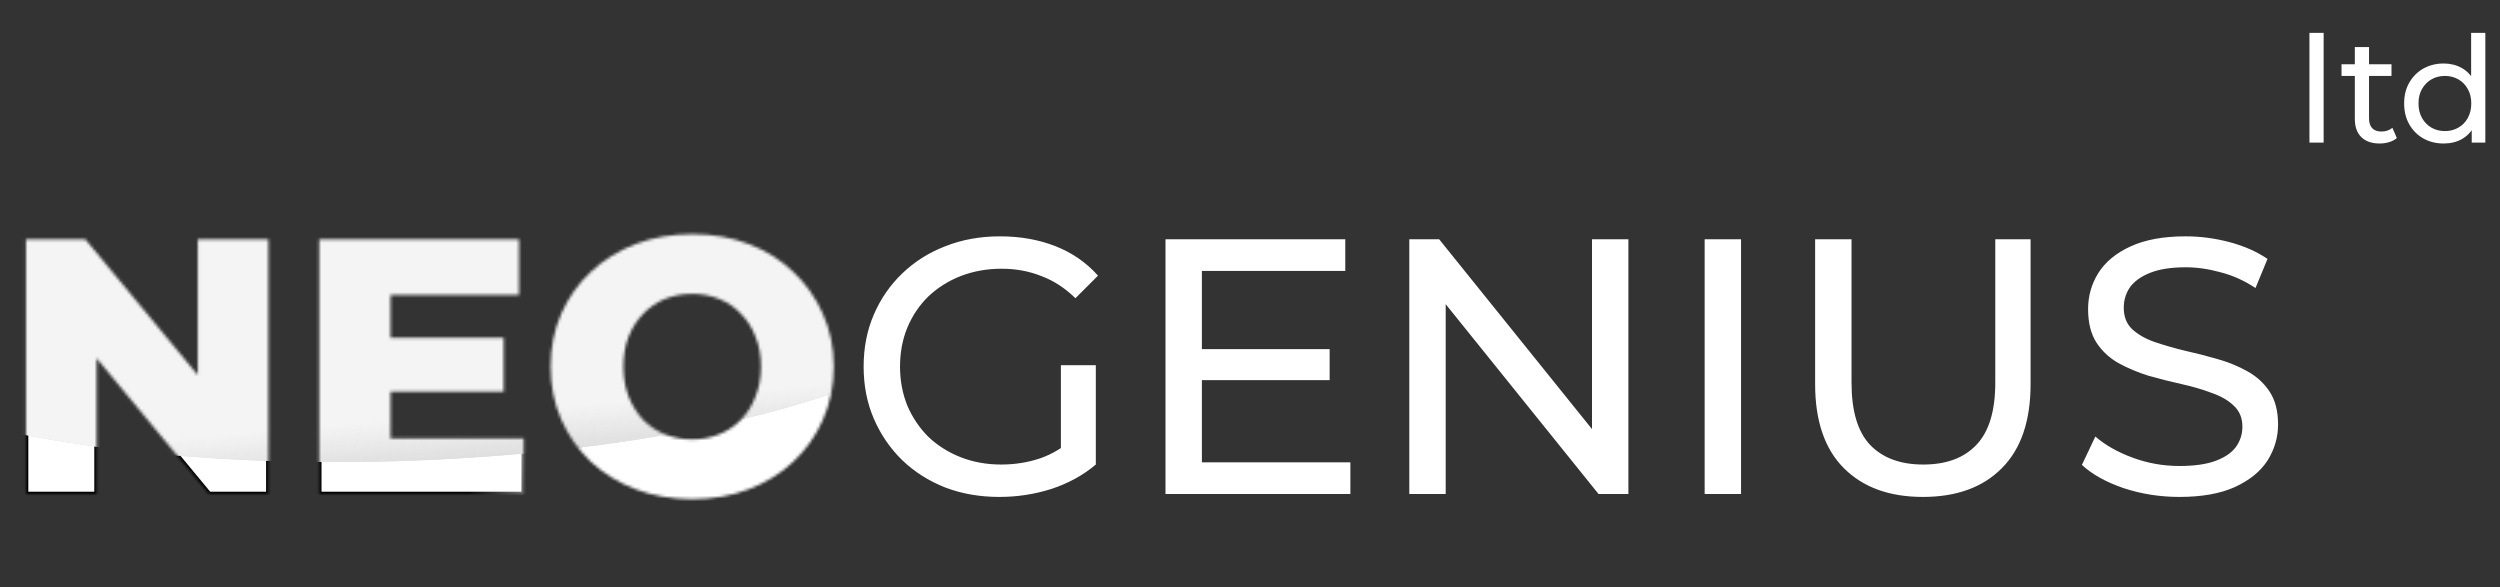
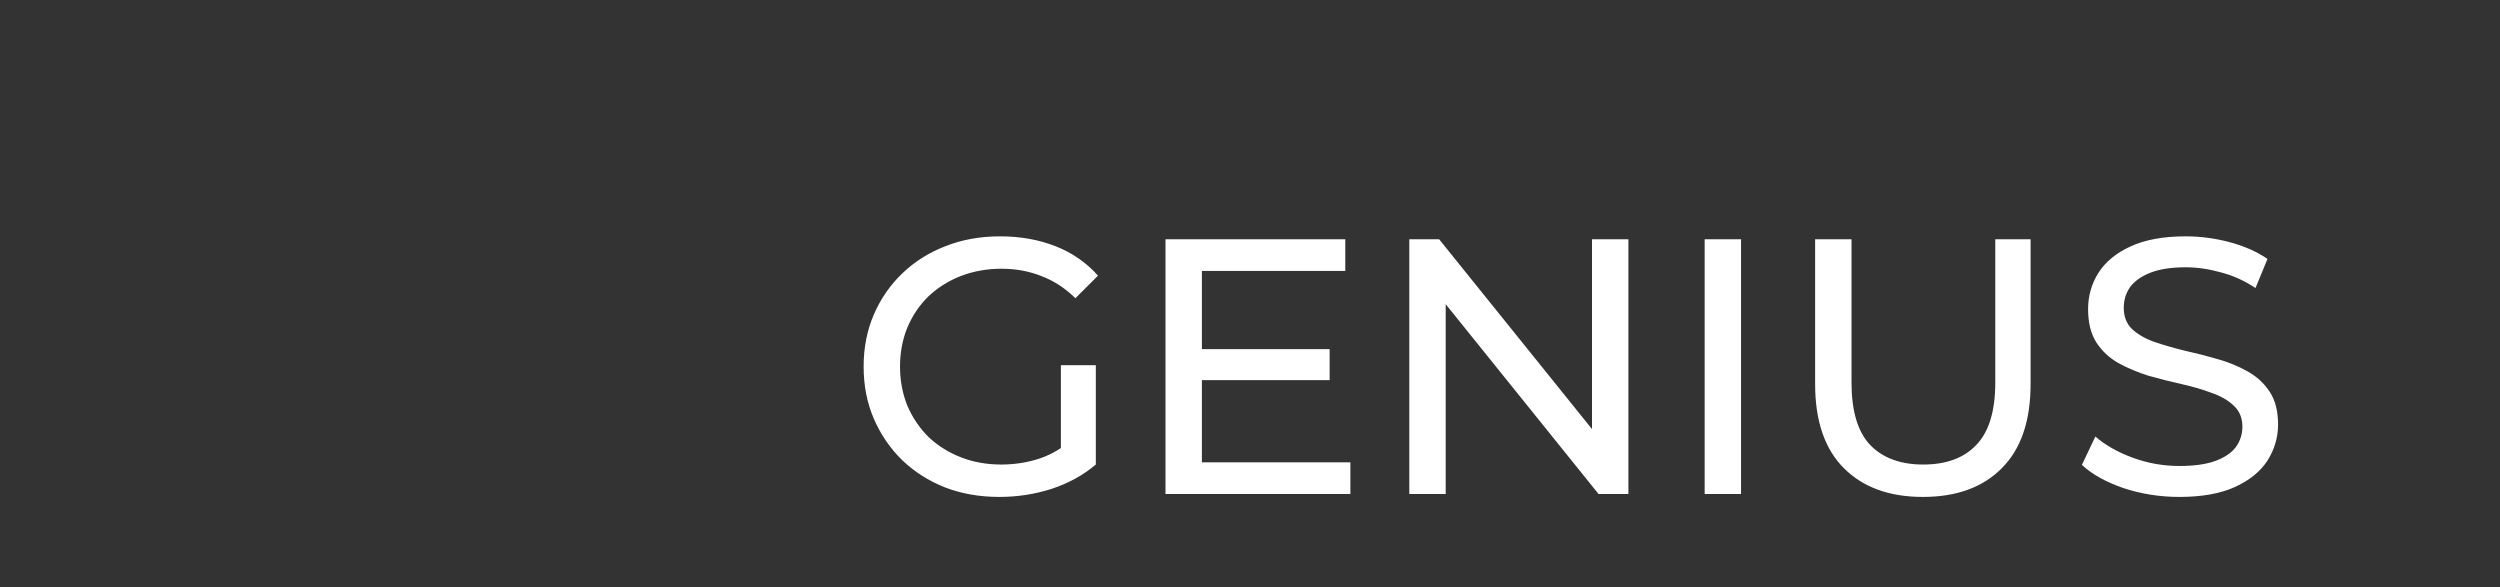
<svg xmlns="http://www.w3.org/2000/svg" width="860" height="202" viewBox="0 0 860 202" fill="none">
  <rect x="0" y="0" width="860" height="202" fill="#333333" stroke="none" />
  <path d="M343.786 170.942C337.025 170.942 330.807 169.857 325.132 167.687C319.456 165.433 314.532 162.304 310.359 158.297C306.186 154.208 302.931 149.45 300.594 144.025C298.257 138.6 297.088 132.633 297.088 126.123C297.088 119.612 298.257 113.645 300.594 108.22C302.931 102.795 306.186 98.079 310.359 94.073C314.616 89.983 319.582 86.853 325.257 84.683C330.932 82.43 337.192 81.303 344.036 81.303C350.964 81.303 357.307 82.43 363.066 84.683C368.825 86.937 373.707 90.317 377.713 94.824L369.951 102.586C366.362 99.081 362.44 96.535 358.183 94.949C354.01 93.28 349.461 92.445 344.537 92.445C339.529 92.445 334.855 93.28 330.515 94.949C326.259 96.618 322.545 98.956 319.373 101.96C316.285 104.965 313.864 108.554 312.112 112.727C310.442 116.816 309.608 121.282 309.608 126.123C309.608 130.88 310.442 135.345 312.112 139.518C313.864 143.608 316.285 147.197 319.373 150.285C322.545 153.29 326.259 155.627 330.515 157.296C334.772 158.965 339.404 159.8 344.412 159.8C349.086 159.8 353.551 159.09 357.807 157.671C362.148 156.169 366.154 153.707 369.826 150.285L376.962 159.8C372.622 163.472 367.531 166.268 361.688 168.188C355.93 170.024 349.962 170.942 343.786 170.942ZM364.944 158.172V125.622H376.962V159.8L364.944 158.172ZM412.324 120.113H457.394V130.755H412.324V120.113ZM413.451 159.049H464.53V169.94H400.932V82.305H462.778V93.197H413.451V159.049ZM484.802 169.94V82.305H495.068L553.033 154.291H547.649V82.305H560.169V169.94H549.903L491.938 97.954H497.321V169.94H484.802ZM586.4 169.94V82.305H598.919V169.94H586.4ZM661.462 170.942C649.944 170.942 640.889 167.645 634.295 161.052C627.702 154.458 624.405 144.818 624.405 132.132V82.305H636.924V131.631C636.924 141.396 639.053 148.532 643.309 153.039C647.649 157.546 653.742 159.8 661.587 159.8C669.516 159.8 675.609 157.546 679.866 153.039C684.206 148.532 686.376 141.396 686.376 131.631V82.305H698.52V132.132C698.52 144.818 695.223 154.458 688.629 161.052C682.119 167.645 673.064 170.942 661.462 170.942ZM749.726 170.942C743.049 170.942 736.664 169.94 730.571 167.937C724.479 165.851 719.679 163.18 716.174 159.925L720.806 150.16C724.145 153.081 728.401 155.501 733.576 157.421C738.751 159.341 744.134 160.3 749.726 160.3C754.817 160.3 758.949 159.716 762.12 158.548C765.292 157.379 767.629 155.794 769.131 153.79C770.633 151.704 771.385 149.367 771.385 146.78C771.385 143.775 770.383 141.354 768.38 139.518C766.46 137.682 763.915 136.222 760.743 135.137C757.655 133.968 754.233 132.966 750.477 132.132C746.721 131.297 742.924 130.337 739.084 129.252C735.329 128.084 731.865 126.623 728.693 124.871C725.605 123.118 723.101 120.781 721.182 117.86C719.262 114.855 718.302 111.016 718.302 106.342C718.302 101.835 719.471 97.704 721.808 93.948C724.228 90.109 727.9 87.062 732.825 84.809C737.833 82.472 744.176 81.303 751.854 81.303C756.945 81.303 761.995 81.971 767.003 83.306C772.01 84.642 776.351 86.561 780.023 89.065L775.891 99.081C772.136 96.577 768.171 94.782 763.998 93.697C759.825 92.529 755.777 91.945 751.854 91.945C746.93 91.945 742.882 92.571 739.71 93.823C736.539 95.075 734.202 96.744 732.7 98.83C731.281 100.917 730.571 103.254 730.571 105.841C730.571 108.929 731.531 111.391 733.451 113.228C735.454 115.064 737.999 116.524 741.088 117.609C744.259 118.694 747.723 119.696 751.479 120.614C755.234 121.449 758.99 122.408 762.746 123.493C766.585 124.579 770.049 125.997 773.137 127.75C776.309 129.503 778.854 131.84 780.774 134.761C782.694 137.682 783.654 141.438 783.654 146.028C783.654 150.452 782.443 154.583 780.023 158.423C777.602 162.178 773.847 165.225 768.755 167.562C763.748 169.815 757.405 170.942 749.726 170.942Z" fill="white" />
-   <path d="M794.448 49.06V11.316H799.332V49.06H794.448ZM818.609 49.365C815.896 49.365 813.793 48.636 812.301 47.178C810.809 45.719 810.063 43.634 810.063 40.921V16.199H814.946V40.717C814.946 42.175 815.302 43.295 816.015 44.075C816.761 44.855 817.812 45.245 819.168 45.245C820.694 45.245 821.966 44.821 822.983 43.973L824.509 47.483C823.763 48.127 822.865 48.602 821.813 48.907C820.796 49.212 819.728 49.365 818.609 49.365ZM805.485 26.118V22.1H822.678V26.118H805.485ZM840.659 49.365C838.048 49.365 835.708 48.788 833.639 47.635C831.605 46.482 829.994 44.871 828.807 42.803C827.62 40.734 827.027 38.327 827.027 35.58C827.027 32.833 827.62 30.442 828.807 28.407C829.994 26.339 831.605 24.728 833.639 23.575C835.708 22.422 838.048 21.845 840.659 21.845C842.931 21.845 844.983 22.354 846.814 23.372C848.645 24.389 850.103 25.915 851.189 27.95C852.308 29.984 852.867 32.528 852.867 35.58C852.867 38.632 852.325 41.175 851.24 43.21C850.188 45.245 848.747 46.788 846.916 47.839C845.085 48.856 842.999 49.365 840.659 49.365ZM841.066 45.092C842.762 45.092 844.288 44.702 845.644 43.922C847.034 43.142 848.12 42.04 848.9 40.616C849.713 39.157 850.12 37.479 850.12 35.58C850.12 33.647 849.713 31.985 848.9 30.595C848.12 29.17 847.034 28.068 845.644 27.288C844.288 26.508 842.762 26.118 841.066 26.118C839.337 26.118 837.794 26.508 836.437 27.288C835.081 28.068 833.995 29.17 833.182 30.595C832.368 31.985 831.961 33.647 831.961 35.58C831.961 37.479 832.368 39.157 833.182 40.616C833.995 42.04 835.081 43.142 836.437 43.922C837.794 44.702 839.337 45.092 841.066 45.092ZM850.273 49.06V41.785L850.578 35.529L850.07 29.272V11.316H854.953V49.06H850.273Z" fill="white" />
  <mask id="mask0_72_3" style="mask-type:alpha" maskUnits="userSpaceOnUse" x="8" y="80" width="279" height="92">
-     <path d="M8.944 169.94V82.305H29.351L77.676 140.645H68.036V82.305H92.323V169.94H71.917L23.592 111.6H33.232V169.94H8.944ZM132.594 116.232H173.282V134.761H132.594V116.232ZM134.346 150.786H180.167V169.94H109.808V82.305H178.54V101.459H134.346V150.786ZM238.117 171.693C231.106 171.693 224.637 170.566 218.711 168.313C212.786 166.059 207.611 162.888 203.187 158.798C198.847 154.625 195.467 149.784 193.047 144.276C190.626 138.767 189.416 132.716 189.416 126.123C189.416 119.529 190.626 113.478 193.047 107.969C195.467 102.461 198.847 97.662 203.187 93.572C207.611 89.399 212.786 86.186 218.711 83.932C224.637 81.679 231.106 80.552 238.117 80.552C245.211 80.552 251.679 81.679 257.522 83.932C263.447 86.186 268.58 89.399 272.92 93.572C277.261 97.662 280.641 102.461 283.061 107.969C285.565 113.478 286.817 119.529 286.817 126.123C286.817 132.716 285.565 138.809 283.061 144.401C280.641 149.909 277.261 154.709 272.92 158.798C268.58 162.888 263.447 166.059 257.522 168.313C251.679 170.566 245.211 171.693 238.117 171.693ZM238.117 151.161C241.455 151.161 244.543 150.577 247.381 149.409C250.302 148.24 252.806 146.571 254.893 144.401C257.063 142.147 258.732 139.477 259.9 136.388C261.152 133.3 261.778 129.878 261.778 126.123C261.778 122.283 261.152 118.861 259.9 115.857C258.732 112.769 257.063 110.139 254.893 107.969C252.806 105.716 250.302 104.005 247.381 102.837C244.543 101.668 241.455 101.084 238.117 101.084C234.778 101.084 231.648 101.668 228.727 102.837C225.889 104.005 223.385 105.716 221.215 107.969C219.129 110.139 217.46 112.769 216.208 115.857C215.039 118.861 214.455 122.283 214.455 126.123C214.455 129.878 215.039 133.3 216.208 136.388C217.46 139.477 219.129 142.147 221.215 144.401C223.385 146.571 225.889 148.24 228.727 149.409C231.648 150.577 234.778 151.161 238.117 151.161Z" fill="#0048D3" />
-   </mask>
+     </mask>
  <g mask="url(#mask0_72_3)">
    <mask id="path-4-outside-1_72_3" maskUnits="userSpaceOnUse" x="7.181" y="78.94" width="281" height="94" fill="black">
      <rect fill="white" x="7.181" y="78.94" width="281" height="94" />
      <path d="M8.944 169.94V82.305H29.351L77.676 140.645H68.036V82.305H92.323V169.94H71.917L23.592 111.6H33.232V169.94H8.944ZM132.594 116.232H173.282V134.761H132.594V116.232ZM134.346 150.786H180.167V169.94H109.808V82.305H178.54V101.459H134.346V150.786ZM238.117 171.693C231.106 171.693 224.637 170.566 218.711 168.313C212.786 166.059 207.611 162.888 203.187 158.798C198.847 154.625 195.467 149.784 193.047 144.276C190.626 138.767 189.416 132.716 189.416 126.123C189.416 119.529 190.626 113.478 193.047 107.969C195.467 102.461 198.847 97.662 203.187 93.572C207.611 89.399 212.786 86.186 218.711 83.932C224.637 81.679 231.106 80.552 238.117 80.552C245.211 80.552 251.679 81.679 257.522 83.932C263.447 86.186 268.58 89.399 272.92 93.572C277.261 97.662 280.641 102.461 283.061 107.969C285.565 113.478 286.817 119.529 286.817 126.123C286.817 132.716 285.565 138.809 283.061 144.401C280.641 149.909 277.261 154.709 272.92 158.798C268.58 162.888 263.447 166.059 257.522 168.313C251.679 170.566 245.211 171.693 238.117 171.693ZM238.117 151.161C241.455 151.161 244.543 150.577 247.381 149.409C250.302 148.24 252.806 146.571 254.893 144.401C257.063 142.147 258.732 139.477 259.9 136.388C261.152 133.3 261.778 129.878 261.778 126.123C261.778 122.283 261.152 118.861 259.9 115.857C258.732 112.769 257.063 110.139 254.893 107.969C252.806 105.716 250.302 104.005 247.381 102.837C244.543 101.668 241.455 101.084 238.117 101.084C234.778 101.084 231.648 101.668 228.727 102.837C225.889 104.005 223.385 105.716 221.215 107.969C219.129 110.139 217.46 112.769 216.208 115.857C215.039 118.861 214.455 122.283 214.455 126.123C214.455 129.878 215.039 133.3 216.208 136.388C217.46 139.477 219.129 142.147 221.215 144.401C223.385 146.571 225.889 148.24 228.727 149.409C231.648 150.577 234.778 151.161 238.117 151.161Z" />
    </mask>
-     <path d="M8.944 169.94V82.305H29.351L77.676 140.645H68.036V82.305H92.323V169.94H71.917L23.592 111.6H33.232V169.94H8.944ZM132.594 116.232H173.282V134.761H132.594V116.232ZM134.346 150.786H180.167V169.94H109.808V82.305H178.54V101.459H134.346V150.786ZM238.117 171.693C231.106 171.693 224.637 170.566 218.711 168.313C212.786 166.059 207.611 162.888 203.187 158.798C198.847 154.625 195.467 149.784 193.047 144.276C190.626 138.767 189.416 132.716 189.416 126.123C189.416 119.529 190.626 113.478 193.047 107.969C195.467 102.461 198.847 97.662 203.187 93.572C207.611 89.399 212.786 86.186 218.711 83.932C224.637 81.679 231.106 80.552 238.117 80.552C245.211 80.552 251.679 81.679 257.522 83.932C263.447 86.186 268.58 89.399 272.92 93.572C277.261 97.662 280.641 102.461 283.061 107.969C285.565 113.478 286.817 119.529 286.817 126.123C286.817 132.716 285.565 138.809 283.061 144.401C280.641 149.909 277.261 154.709 272.92 158.798C268.58 162.888 263.447 166.059 257.522 168.313C251.679 170.566 245.211 171.693 238.117 171.693ZM238.117 151.161C241.455 151.161 244.543 150.577 247.381 149.409C250.302 148.24 252.806 146.571 254.893 144.401C257.063 142.147 258.732 139.477 259.9 136.388C261.152 133.3 261.778 129.878 261.778 126.123C261.778 122.283 261.152 118.861 259.9 115.857C258.732 112.769 257.063 110.139 254.893 107.969C252.806 105.716 250.302 104.005 247.381 102.837C244.543 101.668 241.455 101.084 238.117 101.084C234.778 101.084 231.648 101.668 228.727 102.837C225.889 104.005 223.385 105.716 221.215 107.969C219.129 110.139 217.46 112.769 216.208 115.857C215.039 118.861 214.455 122.283 214.455 126.123C214.455 129.878 215.039 133.3 216.208 136.388C217.46 139.477 219.129 142.147 221.215 144.401C223.385 146.571 225.889 148.24 228.727 149.409C231.648 150.577 234.778 151.161 238.117 151.161Z" fill="white" />
    <path d="M8.944 169.94H8.149V170.735H8.944V169.94ZM8.944 82.305V81.51H8.149V82.305H8.944ZM29.351 82.305L29.963 81.798L29.724 81.51H29.351V82.305ZM77.676 140.645V141.44H79.366L78.288 140.138L77.676 140.645ZM68.036 140.645H67.241V141.44H68.036V140.645ZM68.036 82.305V81.51H67.241V82.305H68.036ZM92.323 82.305H93.118V81.51H92.323V82.305ZM92.323 169.94V170.735H93.118V169.94H92.323ZM71.917 169.94L71.305 170.447L71.543 170.735H71.917V169.94ZM23.592 111.6V110.805H21.901L22.98 112.107L23.592 111.6ZM33.232 111.6H34.027V110.805H33.232V111.6ZM33.232 169.94V170.735H34.027V169.94H33.232ZM9.739 169.94V82.305H8.149V169.94H9.739ZM8.944 83.1H29.351V81.51H8.944V83.1ZM28.739 82.812L77.064 141.152L78.288 140.138L29.963 81.798L28.739 82.812ZM77.676 139.85H68.036V141.44H77.676V139.85ZM68.831 140.645V82.305H67.241V140.645H68.831ZM68.036 83.1H92.323V81.51H68.036V83.1ZM91.529 82.305V169.94H93.118V82.305H91.529ZM92.323 169.146H71.917V170.735H92.323V169.146ZM72.529 169.433L24.204 111.093L22.98 112.107L71.305 170.447L72.529 169.433ZM23.592 112.395H33.232V110.805H23.592V112.395ZM32.437 111.6V169.94H34.027V111.6H32.437ZM33.232 169.146H8.944V170.735H33.232V169.146ZM132.594 116.232V115.437H131.799V116.232H132.594ZM173.282 116.232H174.077V115.437H173.282V116.232ZM173.282 134.761V135.556H174.077V134.761H173.282ZM132.594 134.761H131.799V135.556H132.594V134.761ZM134.346 150.786H133.552V151.581H134.346V150.786ZM180.167 150.786H180.962V149.991H180.167V150.786ZM180.167 169.94V170.735H180.962V169.94H180.167ZM109.808 169.94H109.014V170.735H109.808V169.94ZM109.808 82.305V81.51H109.014V82.305H109.808ZM178.54 82.305H179.335V81.51H178.54V82.305ZM178.54 101.459V102.254H179.335V101.459H178.54ZM134.346 101.459V100.665H133.552V101.459H134.346ZM132.594 117.027H173.282V115.437H132.594V117.027ZM172.487 116.232V134.761H174.077V116.232H172.487ZM173.282 133.966H132.594V135.556H173.282V133.966ZM133.389 134.761V116.232H131.799V134.761H133.389ZM134.346 151.581H180.167V149.991H134.346V151.581ZM179.373 150.786V169.94H180.962V150.786H179.373ZM180.167 169.146H109.808V170.735H180.167V169.146ZM110.603 169.94V82.305H109.014V169.94H110.603ZM109.808 83.1H178.54V81.51H109.808V83.1ZM177.745 82.305V101.459H179.335V82.305H177.745ZM178.54 100.665H134.346V102.254H178.54V100.665ZM133.552 101.459V150.786H135.141V101.459H133.552ZM218.712 168.313L218.429 169.056L218.712 168.313ZM203.187 158.798L202.637 159.371L202.642 159.376L202.648 159.382L203.187 158.798ZM193.047 144.276L192.319 144.595L193.047 144.276ZM193.047 107.969L192.319 107.65L193.047 107.969ZM203.187 93.572L203.733 94.151L203.733 94.15L203.187 93.572ZM218.712 83.932L218.429 83.189L218.712 83.932ZM257.522 83.932L257.236 84.674L257.239 84.675L257.522 83.932ZM272.92 93.572L272.37 94.145L272.375 94.151L272.92 93.572ZM283.061 107.969L282.333 108.289L282.338 108.298L283.061 107.969ZM283.061 144.401L282.336 144.076L282.333 144.081L283.061 144.401ZM272.92 158.798L273.466 159.377L272.92 158.798ZM257.522 168.313L257.239 167.57L257.236 167.571L257.522 168.313ZM247.381 149.409L247.086 148.671L247.078 148.674L247.381 149.409ZM254.893 144.401L254.32 143.85L254.32 143.85L254.893 144.401ZM259.9 136.388L259.164 136.09L259.16 136.098L259.157 136.107L259.9 136.388ZM259.9 115.857L259.157 116.138L259.162 116.15L259.167 116.162L259.9 115.857ZM254.893 107.969L254.309 108.509L254.32 108.521L254.331 108.531L254.893 107.969ZM247.381 102.837L247.078 103.571L247.086 103.574L247.381 102.837ZM228.727 102.837L228.432 102.099L228.424 102.102L228.727 102.837ZM221.215 107.969L220.643 107.418L220.642 107.419L221.215 107.969ZM216.208 115.857L215.471 115.558L215.467 115.569L216.208 115.857ZM216.208 136.388L215.464 136.67L215.468 136.678L215.471 136.687L216.208 136.388ZM221.215 144.401L220.632 144.941L220.643 144.952L220.653 144.963L221.215 144.401ZM228.727 149.409L228.424 150.144L228.432 150.147L228.727 149.409ZM238.117 170.898C231.192 170.898 224.821 169.786 218.994 167.57L218.429 169.056C224.454 171.347 231.019 172.488 238.117 172.488V170.898ZM218.994 167.57C213.158 165.351 208.072 162.232 203.727 158.215L202.648 159.382C207.15 163.544 212.413 166.768 218.429 169.056L218.994 167.57ZM203.738 158.225C199.473 154.124 196.153 149.369 193.774 143.956L192.319 144.595C194.781 150.199 198.222 155.126 202.637 159.371L203.738 158.225ZM193.774 143.956C191.402 138.557 190.211 132.617 190.211 126.123H188.621C188.621 132.816 189.85 138.977 192.319 144.595L193.774 143.956ZM190.211 126.123C190.211 119.628 191.402 113.688 193.774 108.289L192.319 107.65C189.85 113.268 188.621 119.43 188.621 126.123H190.211ZM193.774 108.289C196.152 102.877 199.471 98.166 203.733 94.151L202.642 92.994C198.224 97.157 194.782 102.044 192.319 107.65L193.774 108.289ZM203.733 94.15C208.077 90.052 213.162 86.893 218.994 84.675L218.429 83.189C212.41 85.478 207.145 88.746 202.642 92.994L203.733 94.15ZM218.994 84.675C224.821 82.459 231.192 81.347 238.117 81.347V79.757C231.019 79.757 224.454 80.898 218.429 83.189L218.994 84.675ZM238.117 81.347C245.126 81.347 251.496 82.46 257.236 84.674L257.808 83.191C251.863 80.898 245.296 79.757 238.117 79.757V81.347ZM257.239 84.675C263.07 86.893 268.111 90.05 272.37 94.145L273.471 92.999C269.05 88.748 263.825 85.479 257.804 83.189L257.239 84.675ZM272.375 94.151C276.637 98.166 279.956 102.877 282.333 108.289L283.789 107.65C281.326 102.044 277.884 97.157 273.466 92.994L272.375 94.151ZM282.338 108.298C284.79 113.695 286.022 119.632 286.022 126.123H287.612C287.612 119.426 286.34 113.261 283.785 107.641L282.338 108.298ZM286.022 126.123C286.022 132.613 284.79 138.594 282.336 144.076L283.787 144.726C286.34 139.024 287.612 132.819 287.612 126.123H286.022ZM282.333 144.081C279.956 149.493 276.637 154.204 272.375 158.22L273.466 159.377C277.884 155.213 281.326 150.326 283.789 144.721L282.333 144.081ZM272.375 158.22C268.116 162.233 263.074 165.351 257.239 167.57L257.804 169.056C263.821 166.768 269.045 163.542 273.466 159.377L272.375 158.22ZM257.236 167.571C251.496 169.785 245.126 170.898 238.117 170.898V172.488C245.296 172.488 251.863 171.348 257.808 169.054L257.236 167.571ZM238.117 151.956C241.55 151.956 244.742 151.355 247.684 150.144L247.078 148.674C244.345 149.799 241.36 150.367 238.117 150.367V151.956ZM247.676 150.147C250.697 148.938 253.297 147.207 255.465 144.952L254.32 143.85C252.315 145.935 249.907 147.542 247.086 148.671L247.676 150.147ZM255.465 144.952C257.714 142.617 259.439 139.853 260.644 136.67L259.157 136.107C258.024 139.1 256.411 141.678 254.32 143.85L255.465 144.952ZM260.637 136.687C261.932 133.493 262.573 129.968 262.573 126.123H260.983C260.983 129.789 260.373 133.108 259.164 136.09L260.637 136.687ZM262.573 126.123C262.573 122.197 261.933 118.668 260.634 115.551L259.167 116.162C260.372 119.054 260.983 122.37 260.983 126.123H262.573ZM260.644 115.575C259.438 112.39 257.71 109.663 255.455 107.407L254.331 108.531C256.415 110.616 258.025 113.147 259.157 116.138L260.644 115.575ZM255.476 107.429C253.307 105.087 250.704 103.31 247.676 102.099L247.086 103.574C249.9 104.7 252.305 106.345 254.309 108.509L255.476 107.429ZM247.684 102.102C244.742 100.89 241.55 100.289 238.117 100.289V101.879C241.36 101.879 244.345 102.446 247.078 103.571L247.684 102.102ZM238.117 100.289C234.683 100.289 231.453 100.89 228.432 102.099L229.022 103.574C231.844 102.446 234.873 101.879 238.117 101.879V100.289ZM228.424 102.102C225.483 103.313 222.888 105.087 220.643 107.418L221.788 108.521C223.883 106.345 226.296 104.697 229.03 103.571L228.424 102.102ZM220.642 107.419C218.479 109.669 216.757 112.386 215.471 115.558L216.944 116.155C218.162 113.151 219.779 110.61 221.788 108.52L220.642 107.419ZM215.467 115.569C214.257 118.681 213.66 122.203 213.66 126.123H215.25C215.25 122.363 215.822 119.042 216.948 116.145L215.467 115.569ZM213.66 126.123C213.66 129.961 214.257 133.48 215.464 136.67L216.951 136.107C215.821 133.12 215.25 129.795 215.25 126.123H213.66ZM215.471 136.687C216.756 139.857 218.475 142.611 220.632 144.941L221.799 143.861C219.783 141.684 218.163 139.096 216.944 136.09L215.471 136.687ZM220.653 144.963C222.898 147.207 225.49 148.935 228.424 150.144L229.03 148.674C226.289 147.545 223.873 145.935 221.777 143.839L220.653 144.963ZM228.432 150.147C231.453 151.355 234.683 151.956 238.117 151.956V150.367C234.873 150.367 231.844 149.799 229.022 148.671L228.432 150.147Z" fill="url(#paint0_linear_72_3)" style="mix-blend-mode:overlay" mask="url(#path-4-outside-1_72_3)" />
    <ellipse cx="134.3" cy="101.589" rx="202.386" ry="57.073" transform="rotate(178.375 134.3 101.589)" fill="#D9D9D9" />
    <ellipse cx="134.3" cy="101.589" rx="202.386" ry="57.073" transform="rotate(178.375 134.3 101.589)" fill="#F4F4F4" />
    <ellipse cx="134.3" cy="101.589" rx="202.386" ry="57.073" transform="rotate(178.375 134.3 101.589)" fill="url(#paint1_linear_72_3)" fill-opacity="0.78" />
  </g>
  <defs>
    <linearGradient id="paint0_linear_72_3" x1="177.918" y1="107.479" x2="136.415" y2="123.634" gradientUnits="userSpaceOnUse">
      <stop stop-color="white" />
      <stop offset="0.847" />
    </linearGradient>
    <linearGradient id="paint1_linear_72_3" x1="34.646" y1="495.273" x2="2.832" y2="-81.866" gradientUnits="userSpaceOnUse">
      <stop offset="0.745" stop-color="#A9A9A9" stop-opacity="0" />
      <stop offset="0.82" stop-color="#9B9B9B" />
    </linearGradient>
  </defs>
</svg>